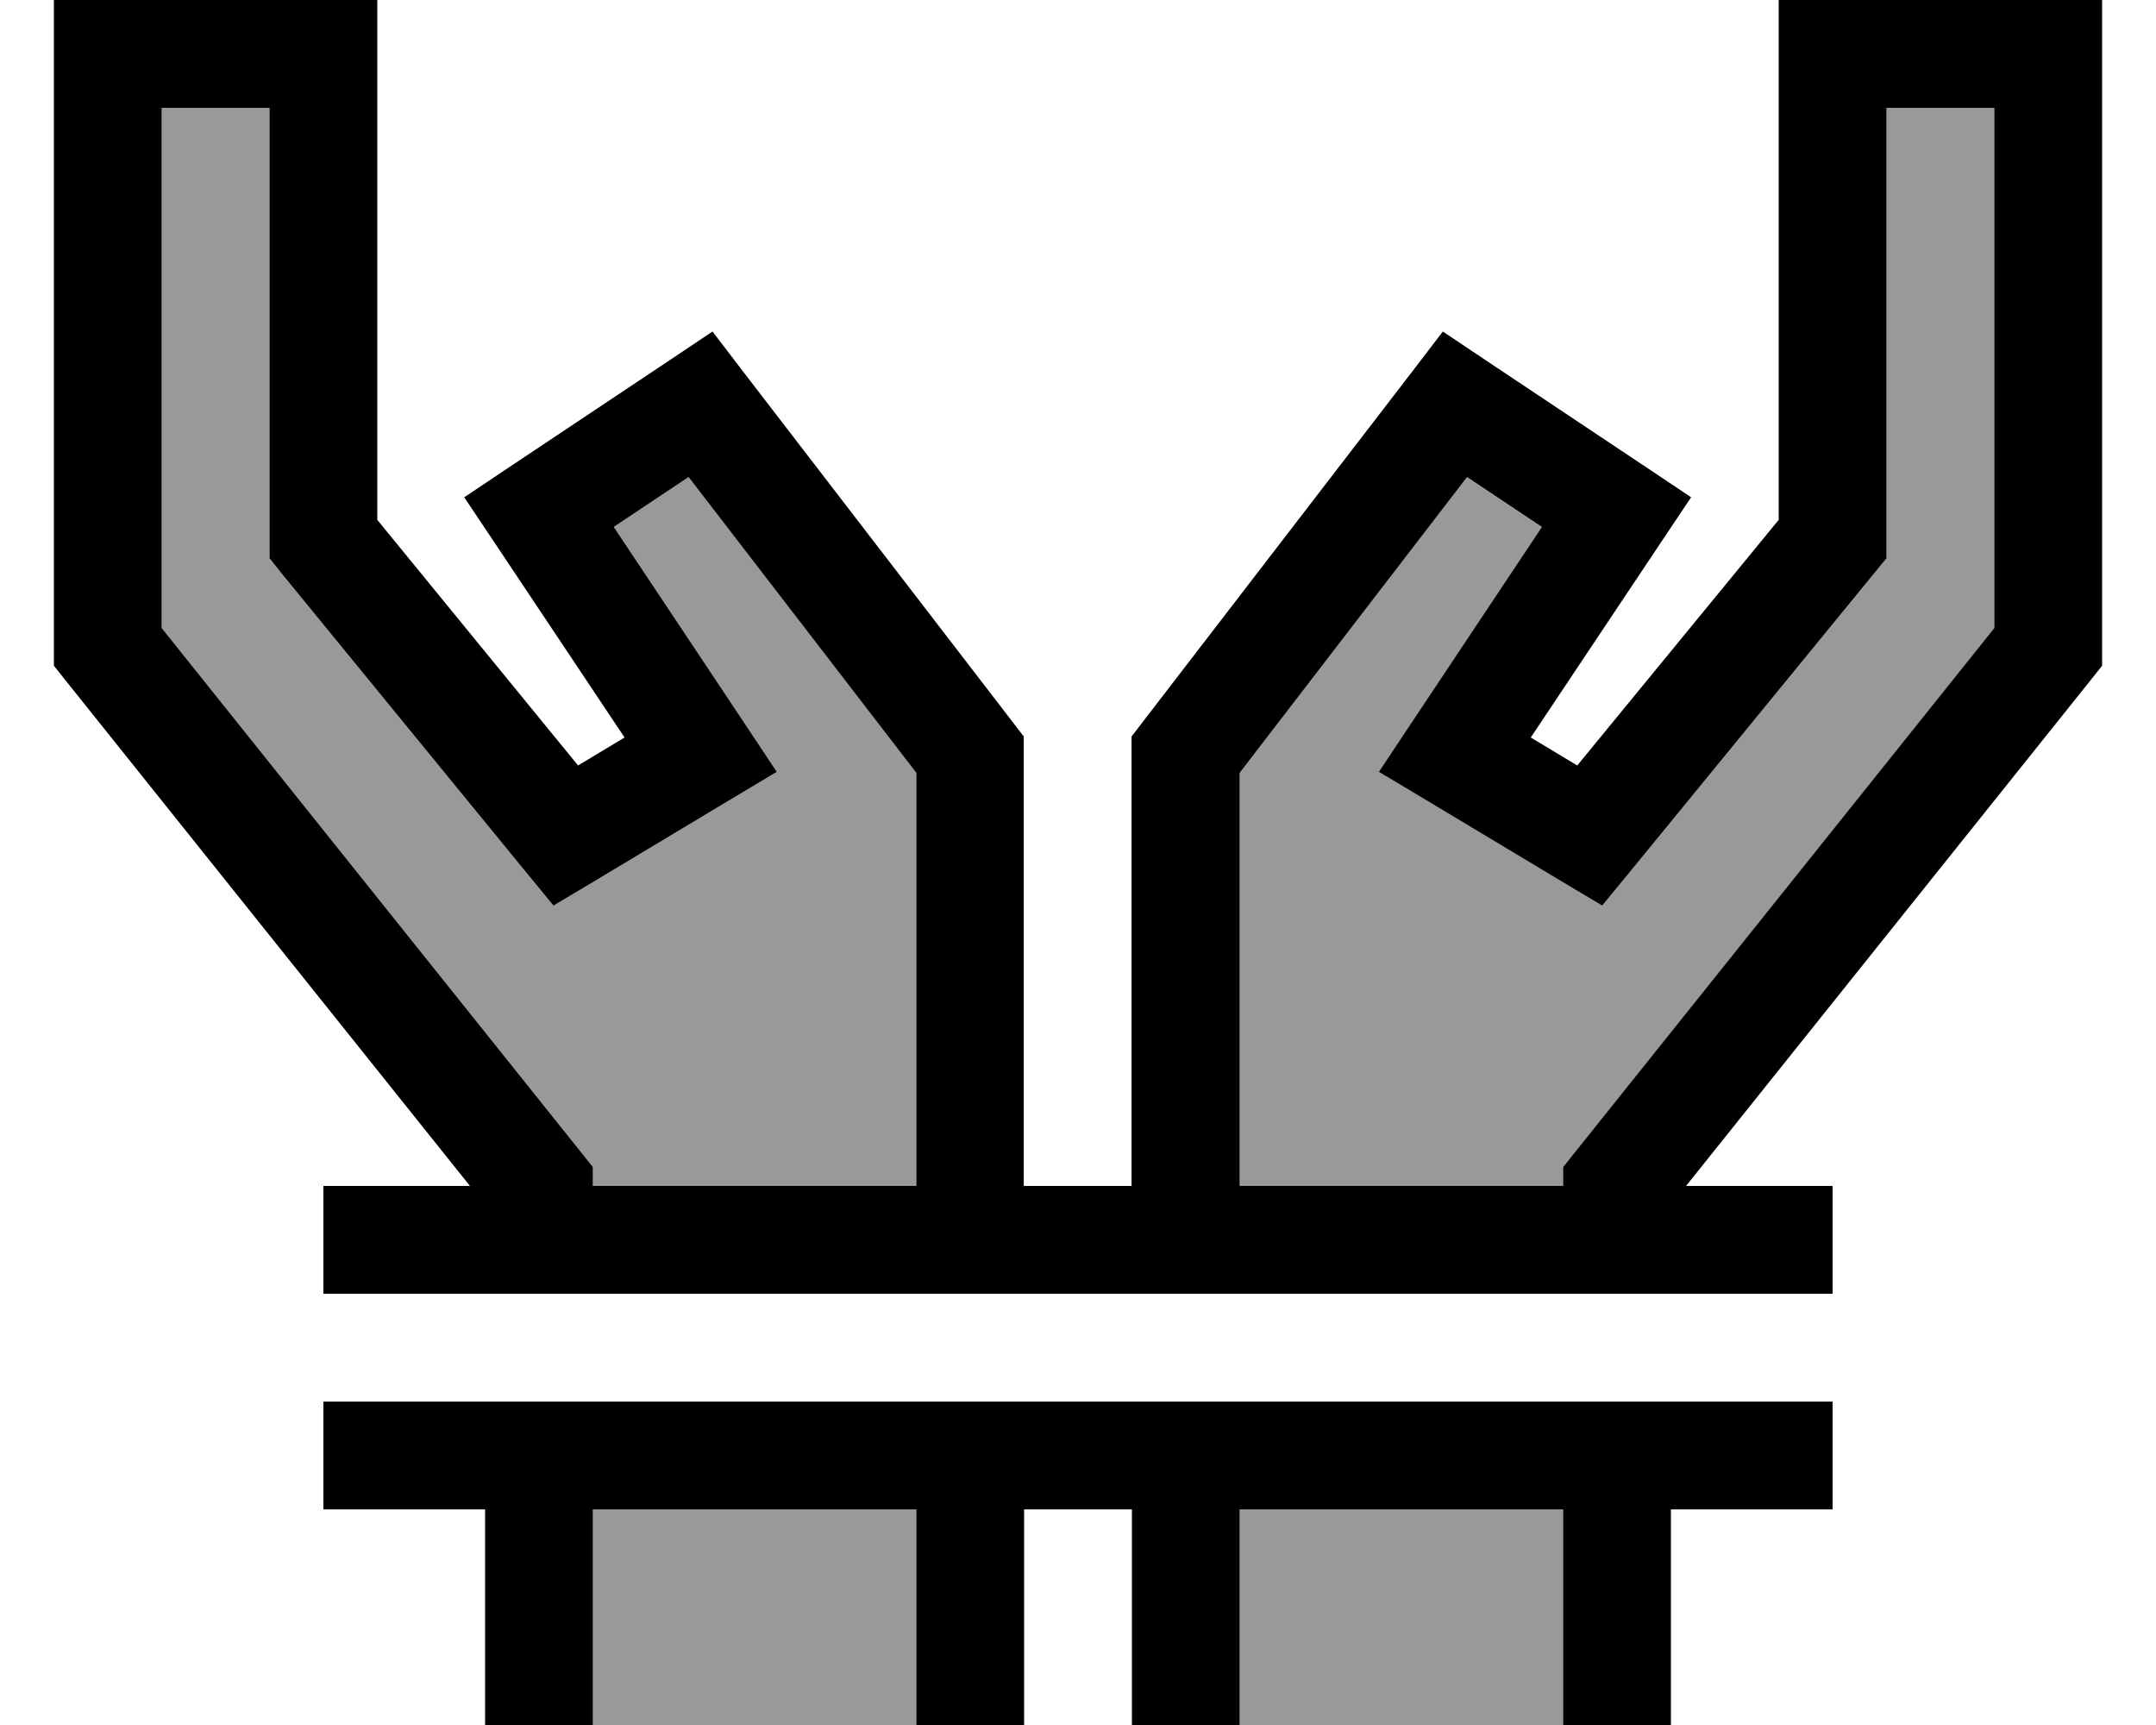
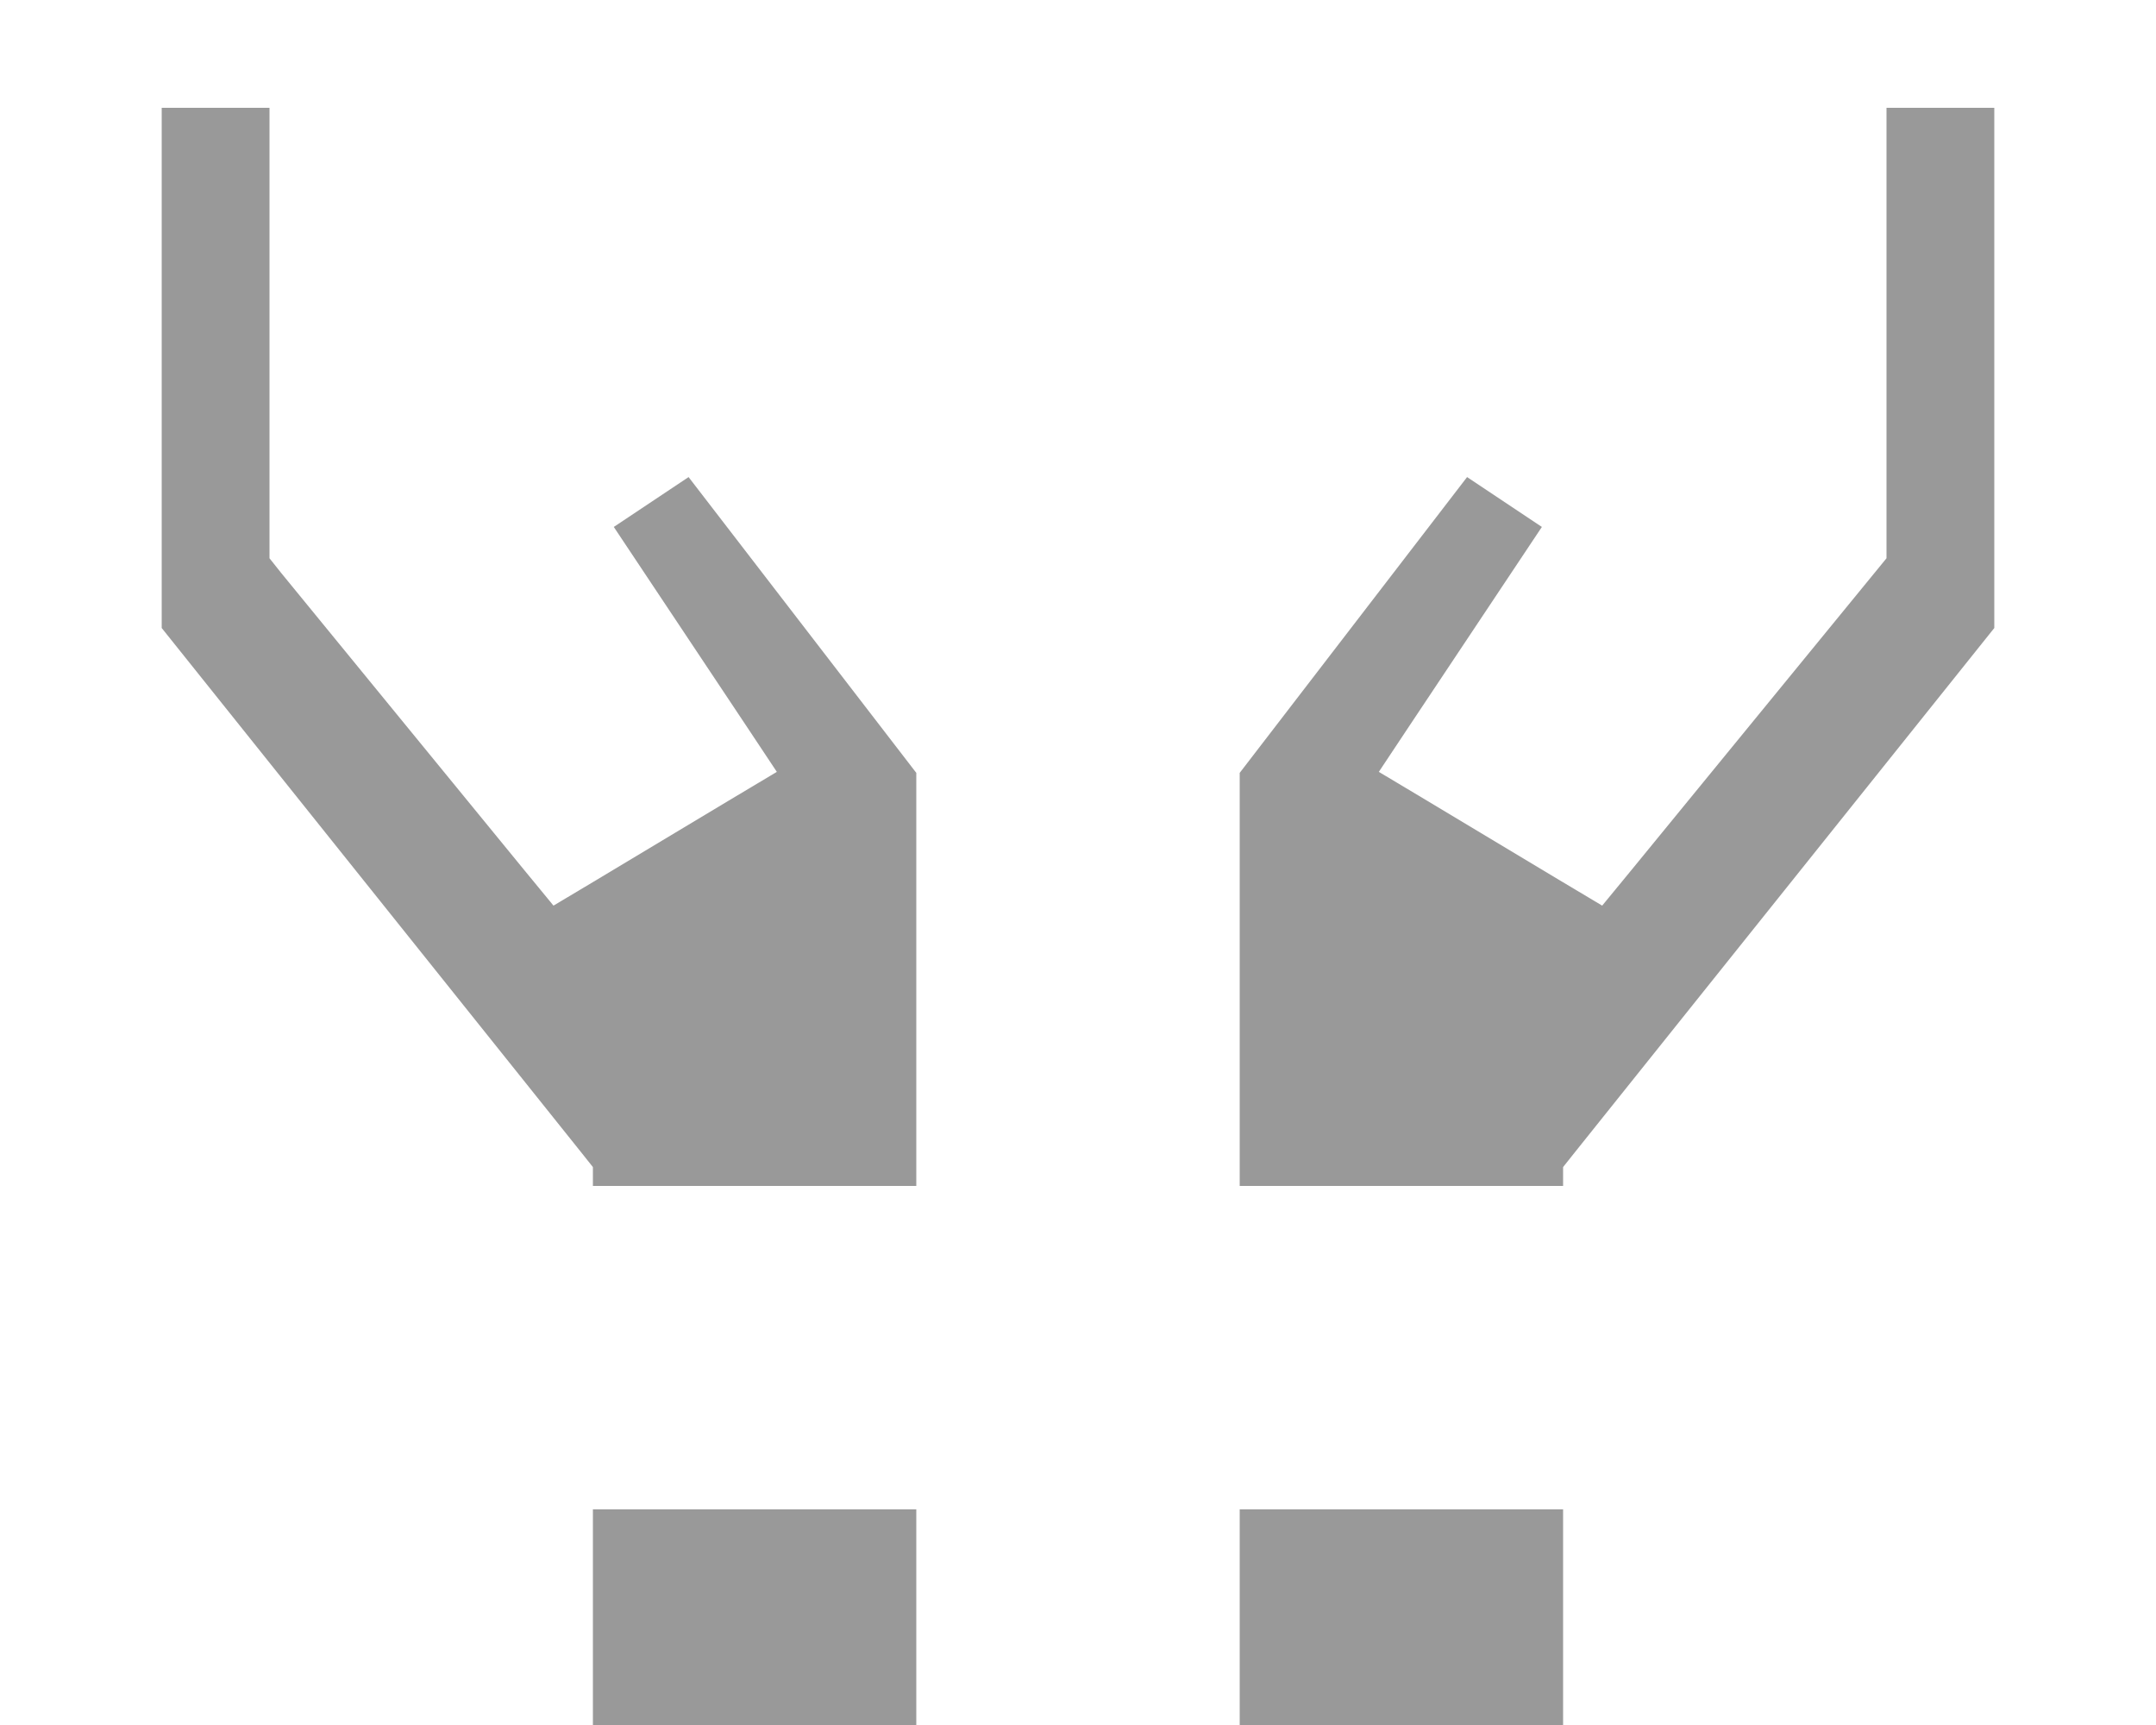
<svg xmlns="http://www.w3.org/2000/svg" viewBox="0 0 640 512">
  <defs>
    <style>.fa-secondary{opacity:.4}</style>
  </defs>
  <path class="fa-secondary" d="M48 32l0 154.4L172.5 342l3.5 4.4 0 5.6 96 0 0-122.6-67.6-87.8-22.2 14.8 39.1 58.7 9.3 14-14.4 8.6-40 24-11.9 7.1-8.8-10.7-72-88L80 165.7l0-5.7L80 32 48 32zM176 448l0 48 0 16 96 0 0-16 0-48-96 0zM368 229.4L368 352l96 0 0-5.6 3.5-4.4L592 186.4 592 32l-32 0 0 128 0 5.7-3.6 4.4-72 88-8.8 10.7-11.9-7.1-40-24-14.4-8.6 9.3-14 39.1-58.7-22.2-14.8L368 229.4zM368 448l0 48 0 16 96 0 0-16 0-48-96 0z" />
-   <path class="fa-primary" d="M16 0L32 0 96 0l16 0 0 16 0 138.3 59.6 72.9 13.8-8.3-38.7-58-8.9-13.3 13.3-8.9 48-32 12.4-8.3 9.1 11.9 80 104 3.3 4.3 0 5.4 0 128 32 0 0-128 0-5.4 3.3-4.3 80-104 9.1-11.9 12.4 8.3 48 32 13.3 8.9-8.9 13.3-38.7 58 13.8 8.3L528 154.3 528 16l0-16 16 0 64 0 16 0 0 16 0 176 0 5.6-3.5 4.4-120 150 27.5 0 16 0 0 32-16 0-416 0-16 0 0-32 16 0 27.5 0L19.5 202 16 197.6l0-5.6L16 16 16 0zM176 352l96 0 0-122.6-67.6-87.8-22.2 14.8 39.1 58.7 9.3 14-14.4 8.6-40 24-11.9 7.1-8.8-10.7-72-88L80 165.7l0-5.7L80 32 48 32l0 154.4L172.5 342l3.5 4.4 0 5.6zm288 0l0-5.6 3.5-4.4L592 186.4 592 32l-32 0 0 128 0 5.7-3.6 4.4-72 88-8.8 10.7-11.9-7.1-40-24-14.4-8.6 9.3-14 39.1-58.7-22.2-14.8L368 229.4 368 352l96 0zM144 496l0-48-32 0-16 0 0-32 16 0 416 0 16 0 0 32-16 0-32 0 0 48 0 16-32 0 0-16 0-48-96 0 0 48 0 16-32 0 0-16 0-48-32 0 0 48 0 16-32 0 0-16 0-48-96 0 0 48 0 16-32 0 0-16z" />
</svg>